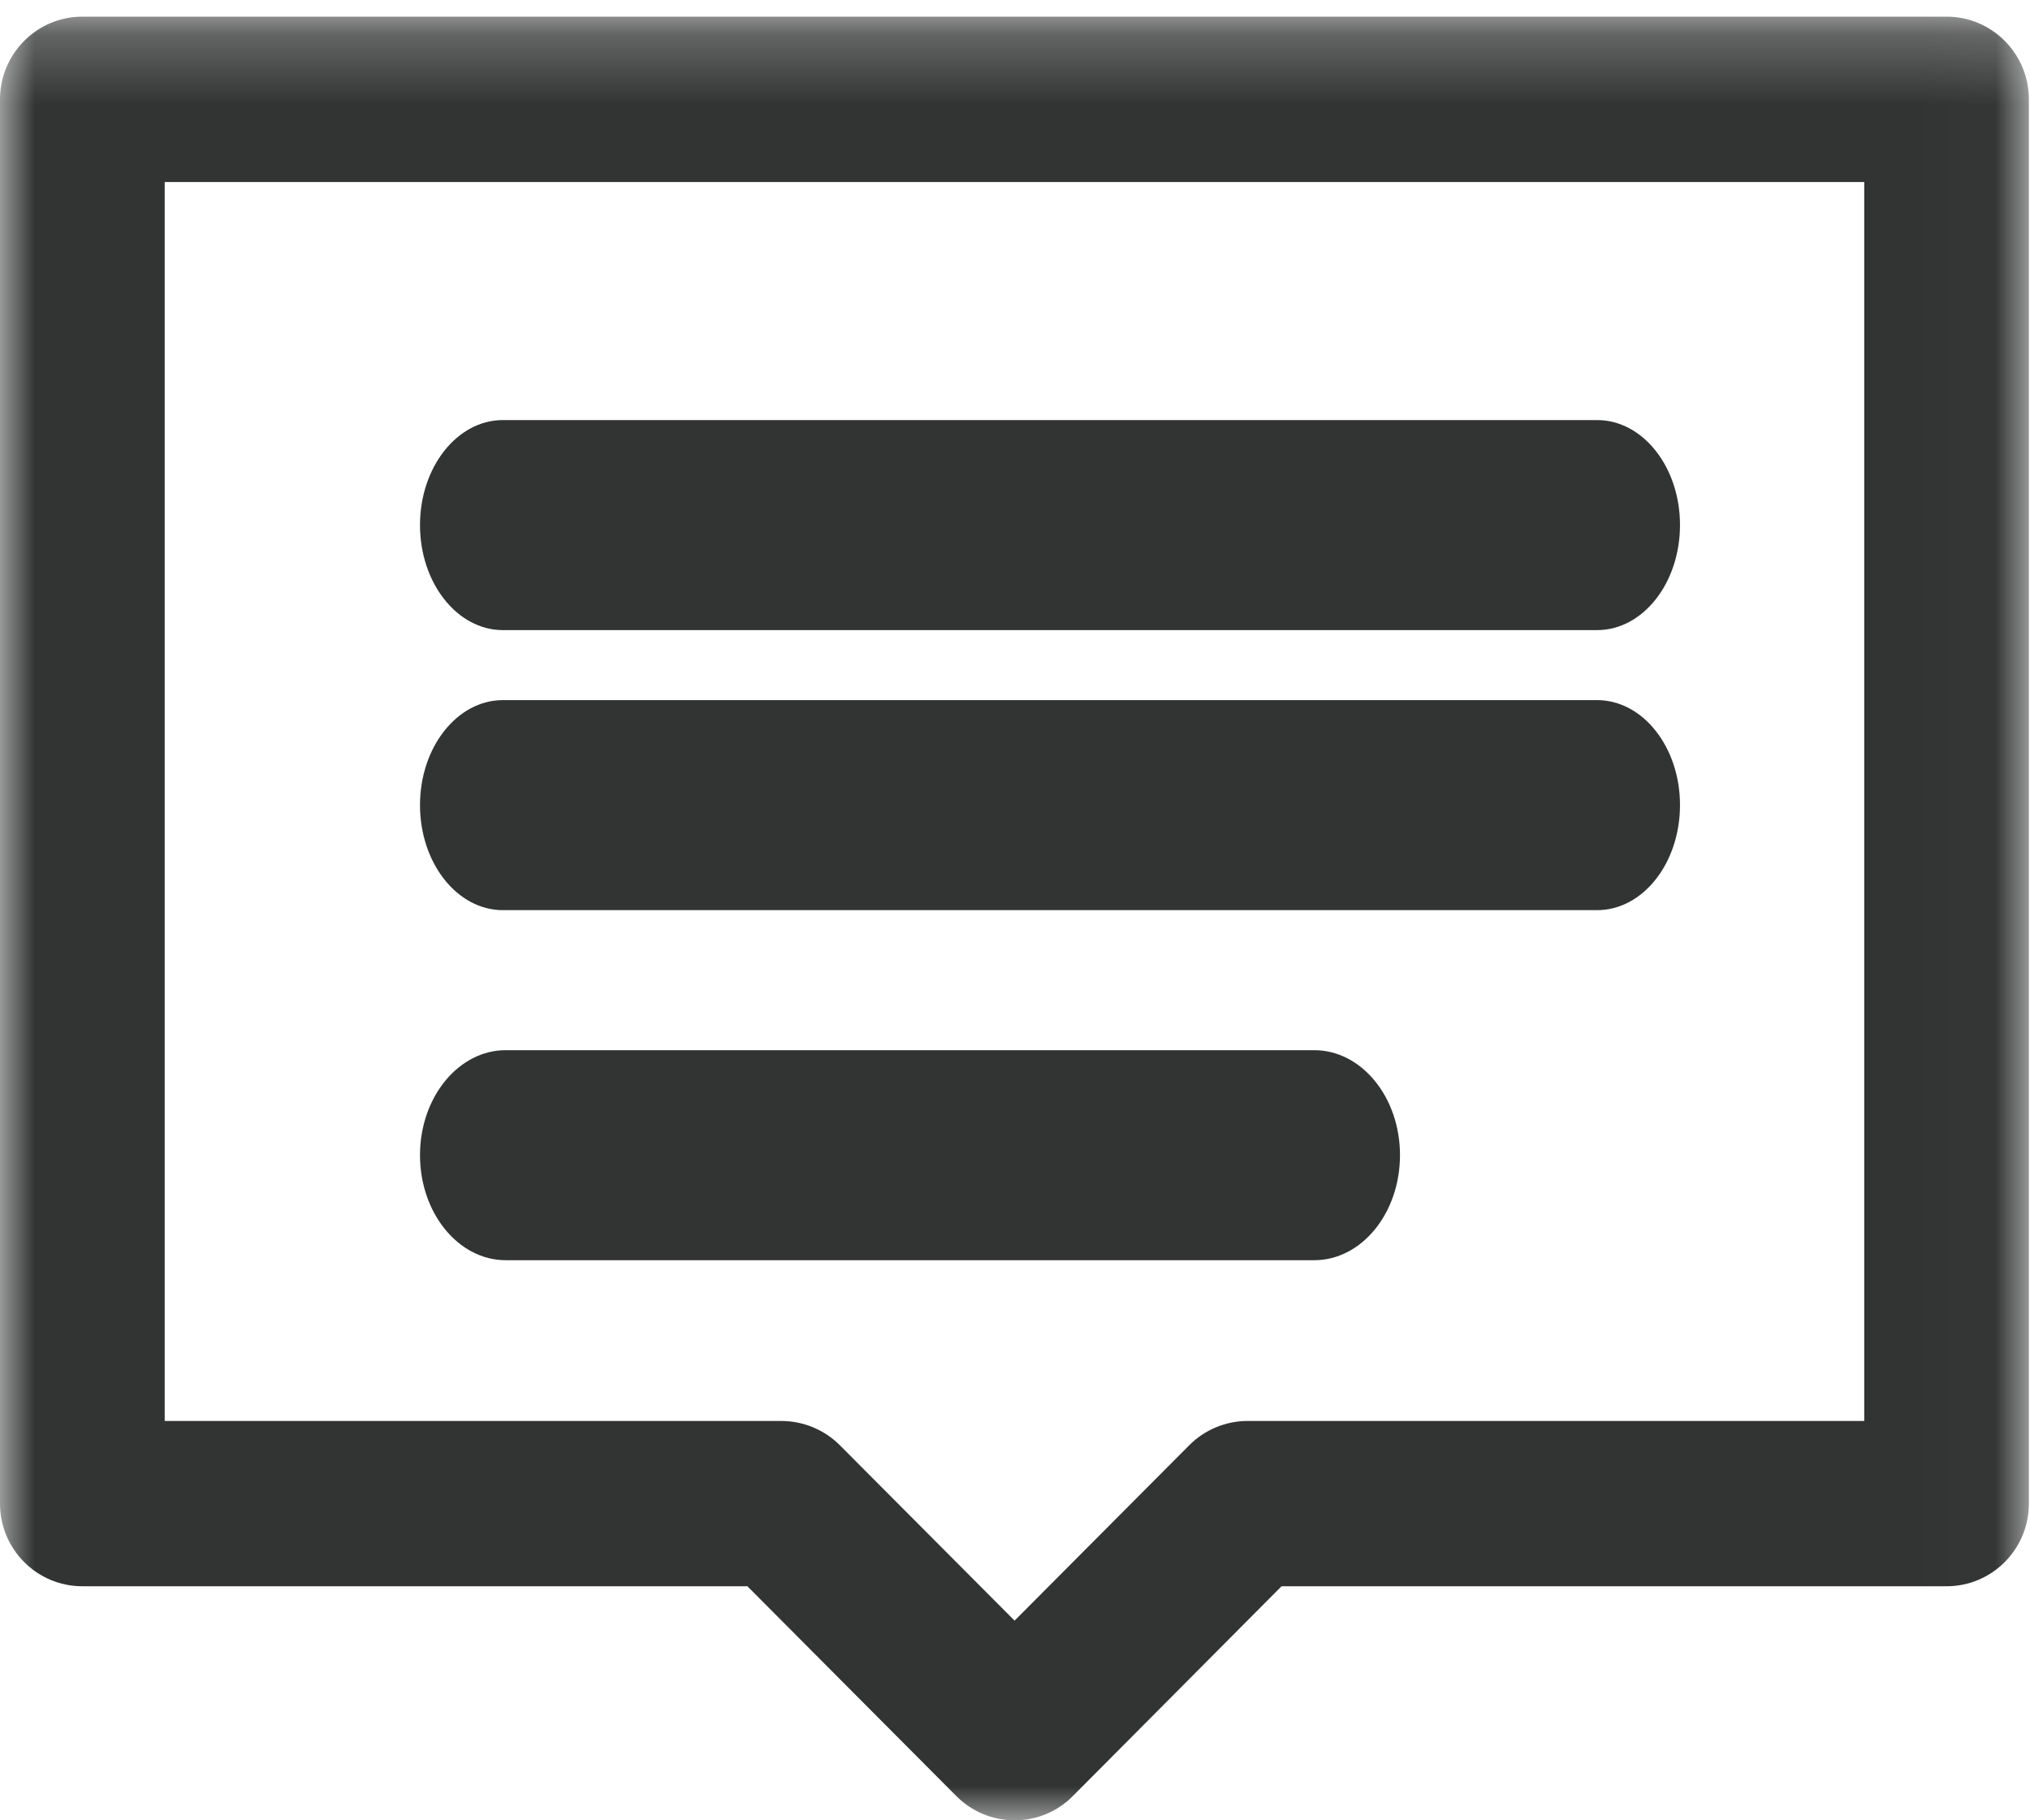
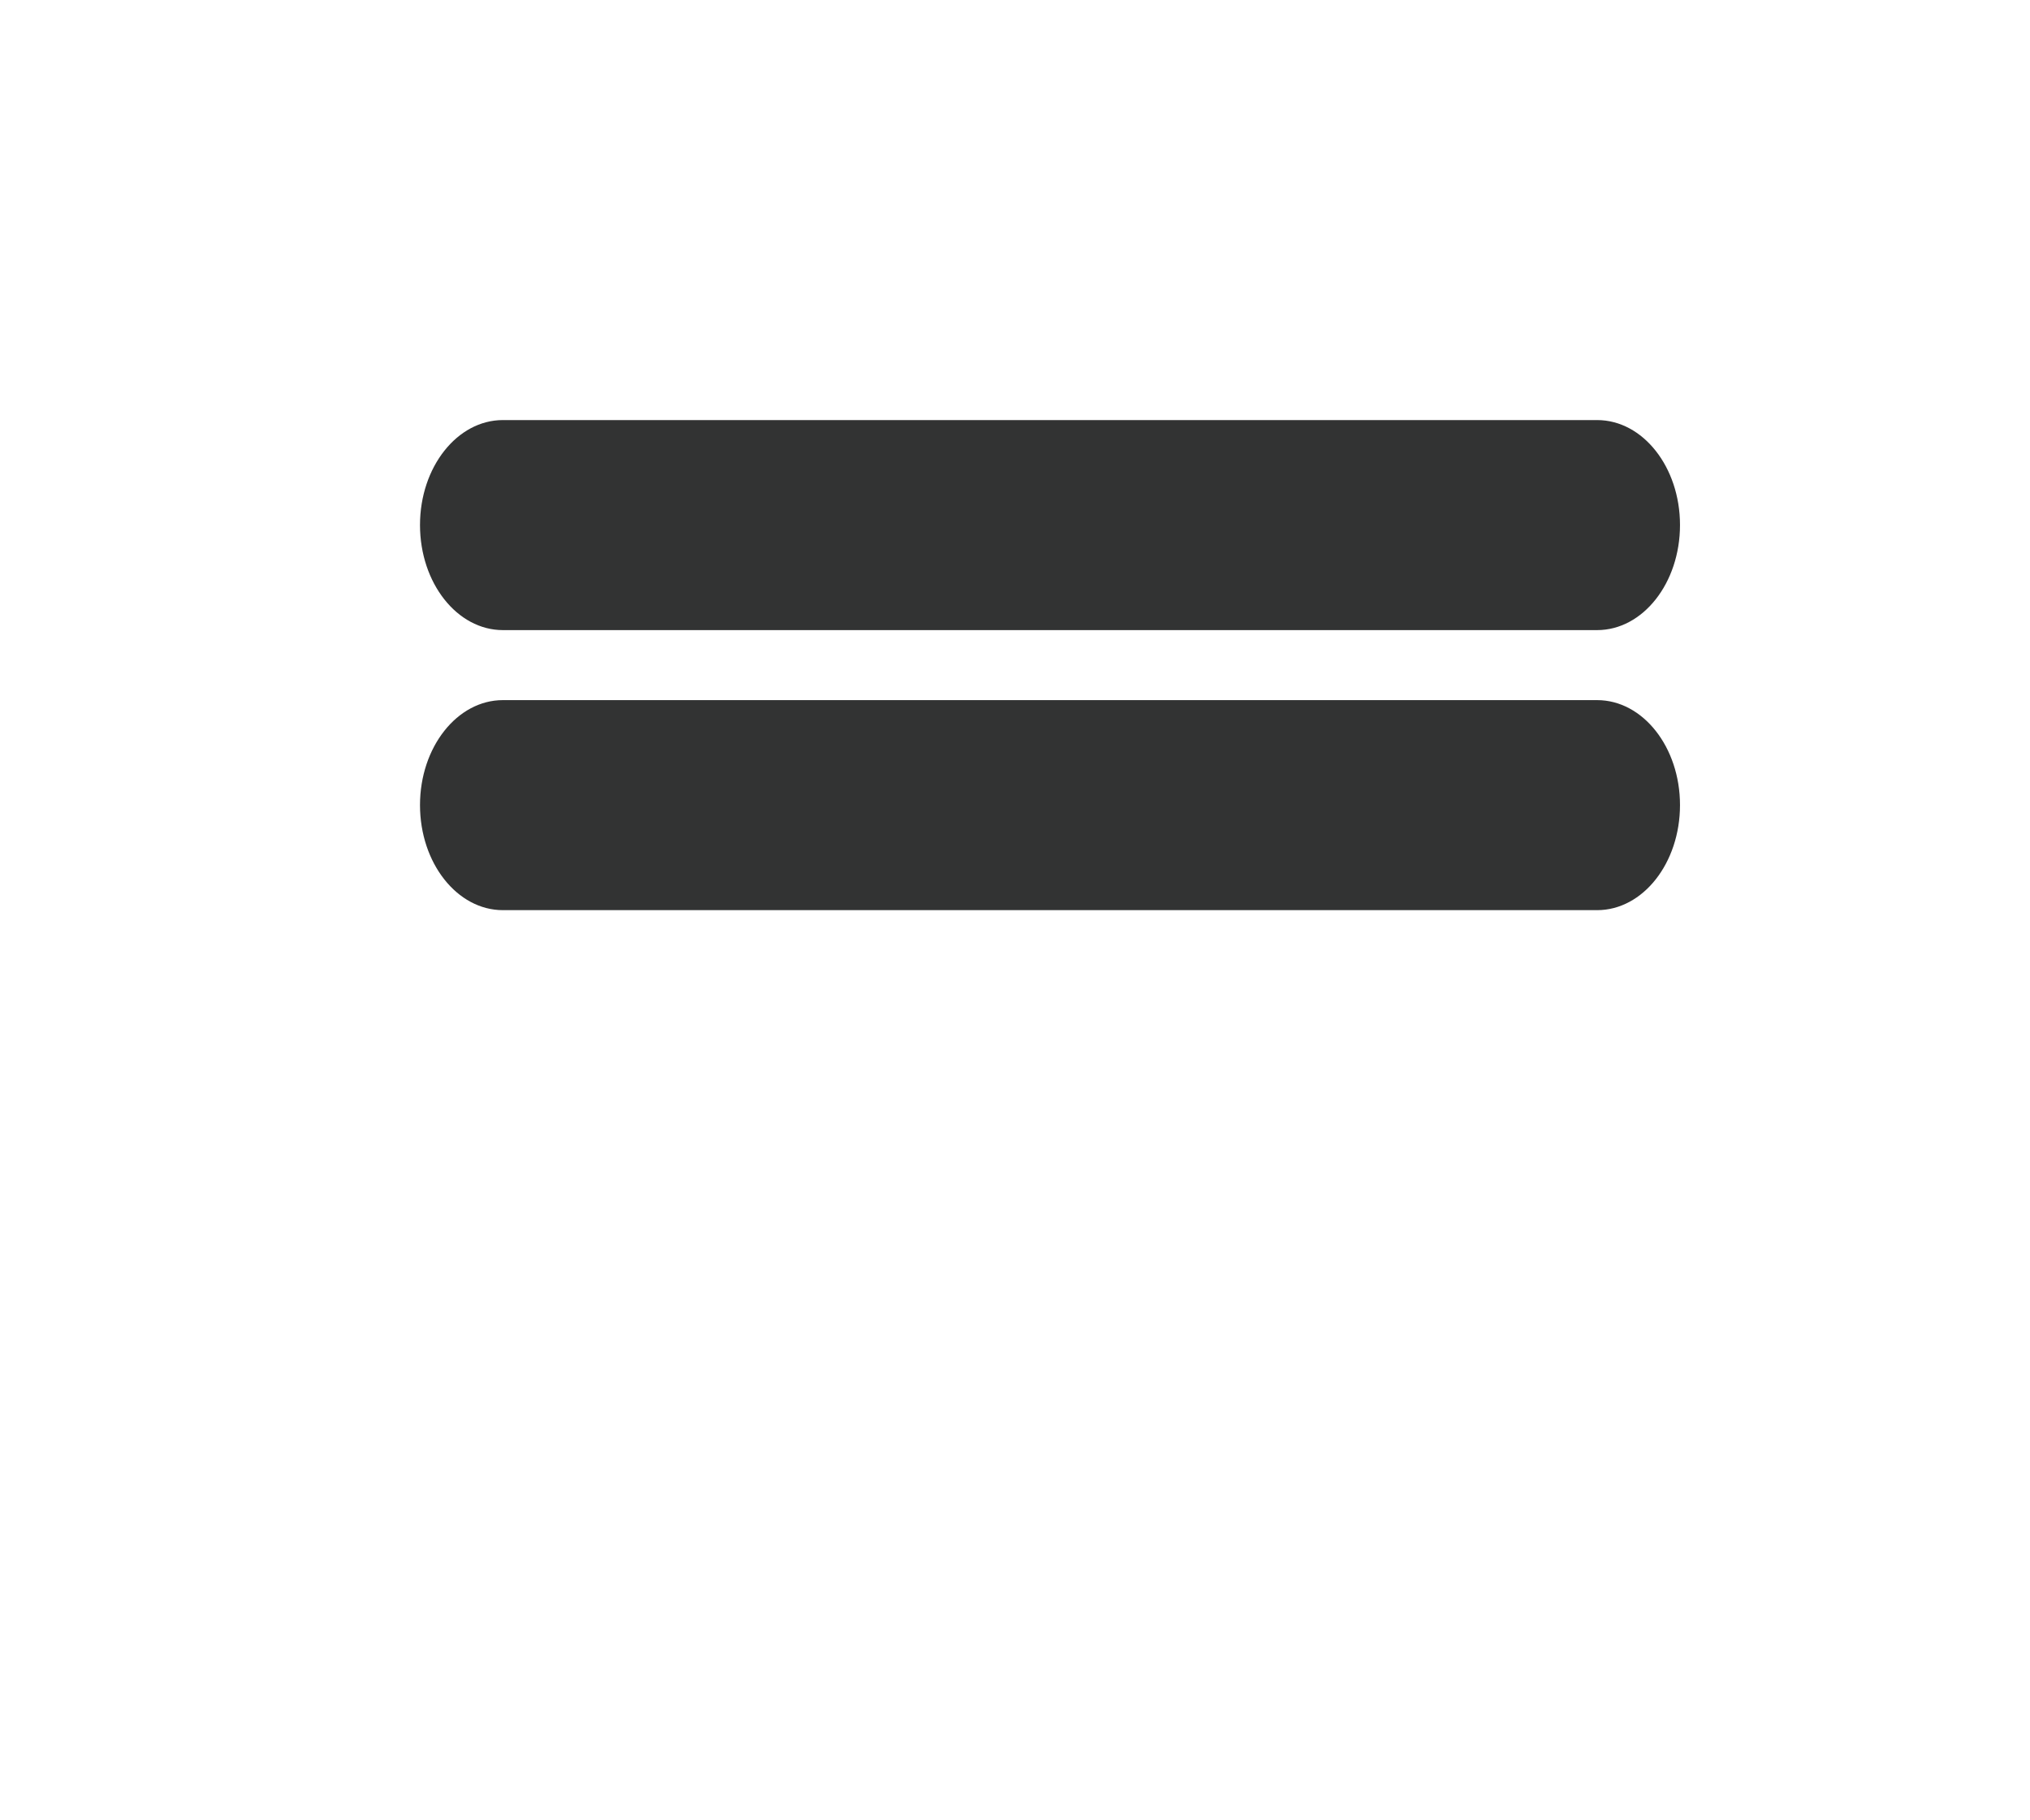
<svg xmlns="http://www.w3.org/2000/svg" xmlns:xlink="http://www.w3.org/1999/xlink" width="29px" height="26px" viewBox="0 0 29 26" version="1.1">
  <title>ico_lnav2_01</title>
  <desc>Created with Sketch.</desc>
  <defs>
-     <polygon id="path-1" points="14.492 26 0 26 0 0.238 14.492 0.238 28.984 0.238 28.984 26 14.492 26" />
-   </defs>
+     </defs>
  <g id="Symbols" stroke="none" stroke-width="1" fill="none" fill-rule="evenodd">
    <g id="下部ナビゲーション" transform="translate(-85, -90)">
      <g id="01">
        <g transform="translate(85, 81)">
          <g id="ico_lnav2_01" transform="translate(0, 9)">
            <g id="Group-3">
              <mask id="mask-2" fill="white">
                <use xlink:href="#path-1" />
              </mask>
              <g id="Clip-2" />
-               <path d="M26.632,2.6 L26.632,20.296 L17.822,20.296 C17.513,20.296 17.209,20.421 16.99,20.642 L14.494,23.148 L11.995,20.64 C11.775,20.42 11.471,20.296 11.162,20.296 L2.353,20.296 L2.353,2.6 L26.632,2.6 Z M27.809,0.238 L1.176,0.238 C0.527,0.238 -0,0.768 -0,1.419 L-0,21.476 C-0,22.128 0.527,22.657 1.176,22.657 L10.677,22.657 L13.663,25.655 C13.885,25.877 14.181,26 14.494,26 C14.809,26 15.105,25.877 15.326,25.654 L18.308,22.657 L27.809,22.657 C28.457,22.657 28.984,22.128 28.984,21.476 L28.984,1.419 C28.984,0.768 28.457,0.238 27.809,0.238 L27.809,0.238 Z" id="Fill-1" fill="#323333" mask="url(#mask-2)" />
            </g>
            <path d="M7.184,9 L22.816,9 C23.47,9 24,8.328 24,7.499 C24,6.672 23.47,6 22.816,6 L7.184,6 C6.531,6 6,6.672 6,7.499 C6,8.328 6.531,9 7.184,9" id="Fill-4" fill="#323333" />
            <path d="M7.184,13 L22.816,13 C23.47,13 24,12.328 24,11.499 C24,10.672 23.47,10 22.816,10 L7.184,10 C6.531,10 6,10.672 6,11.499 C6,12.328 6.531,13 7.184,13" id="Fill-6" fill="#323333" />
-             <path d="M7.225,18 L18.775,18 C19.451,18 20,17.328 20,16.499 C20,15.672 19.451,15 18.775,15 L7.225,15 C6.55,15 6,15.672 6,16.499 C6,17.328 6.55,18 7.225,18" id="Fill-8" fill="#323333" />
          </g>
        </g>
      </g>
    </g>
  </g>
</svg>